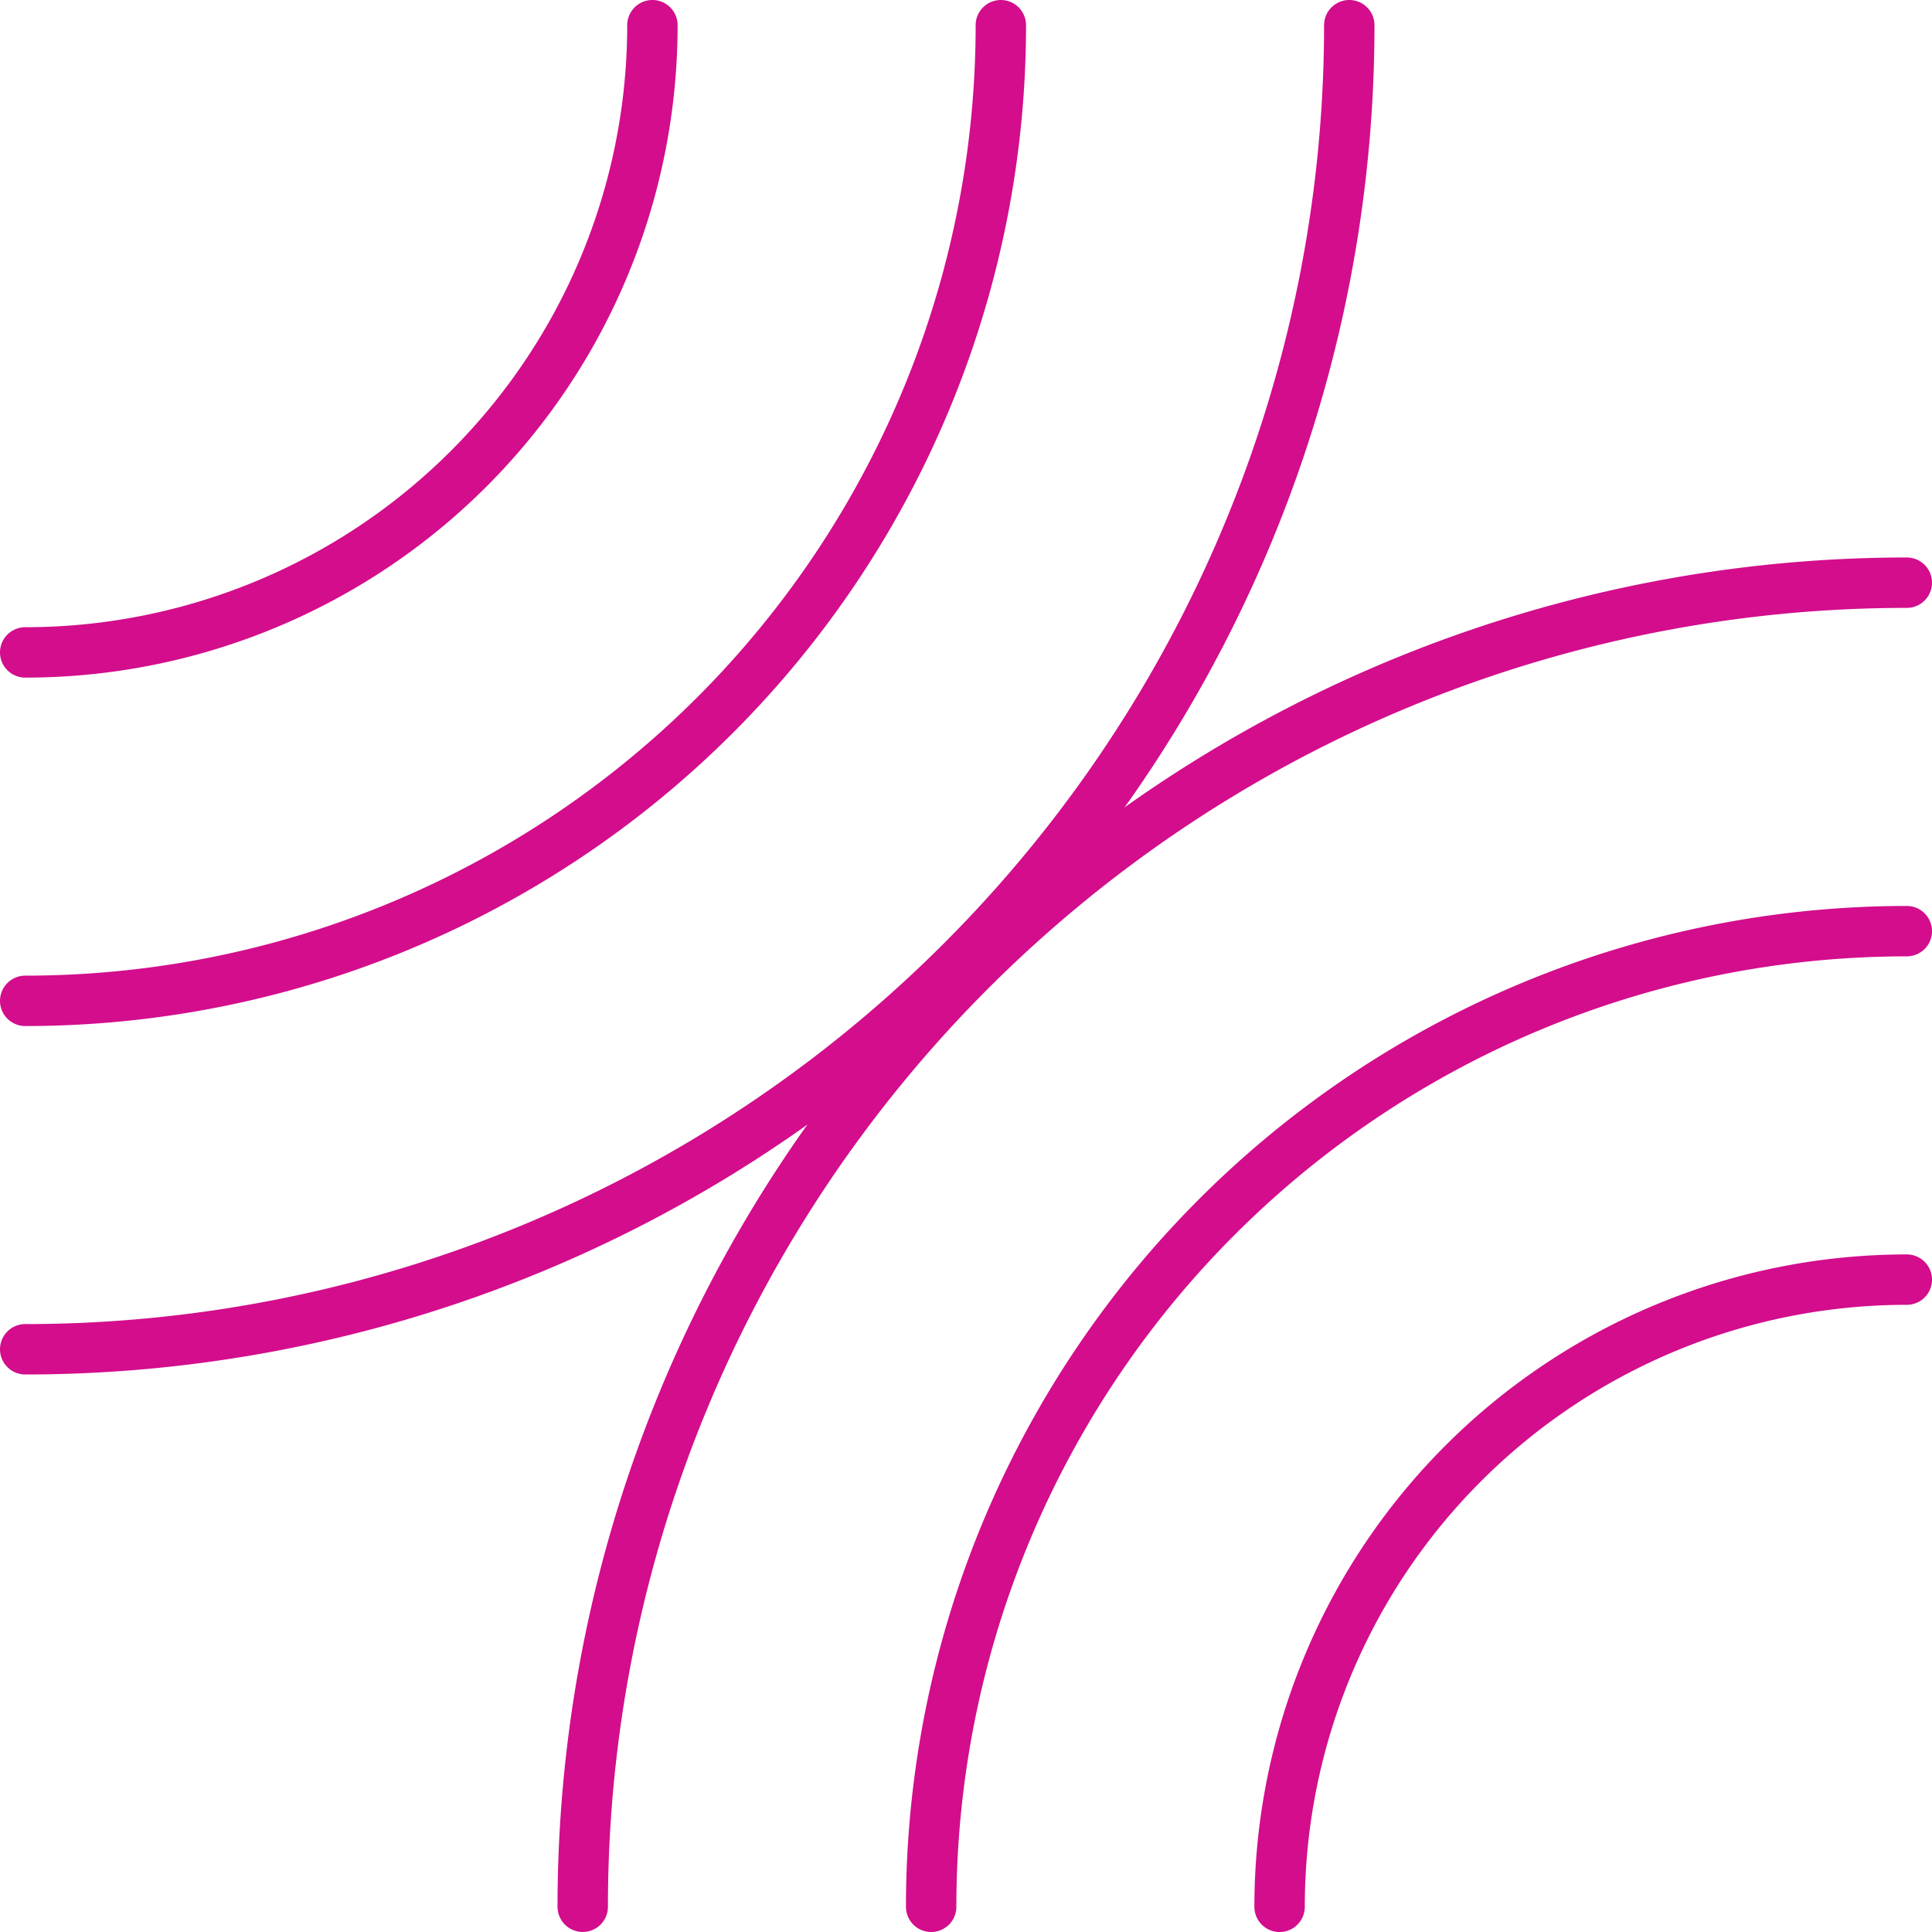
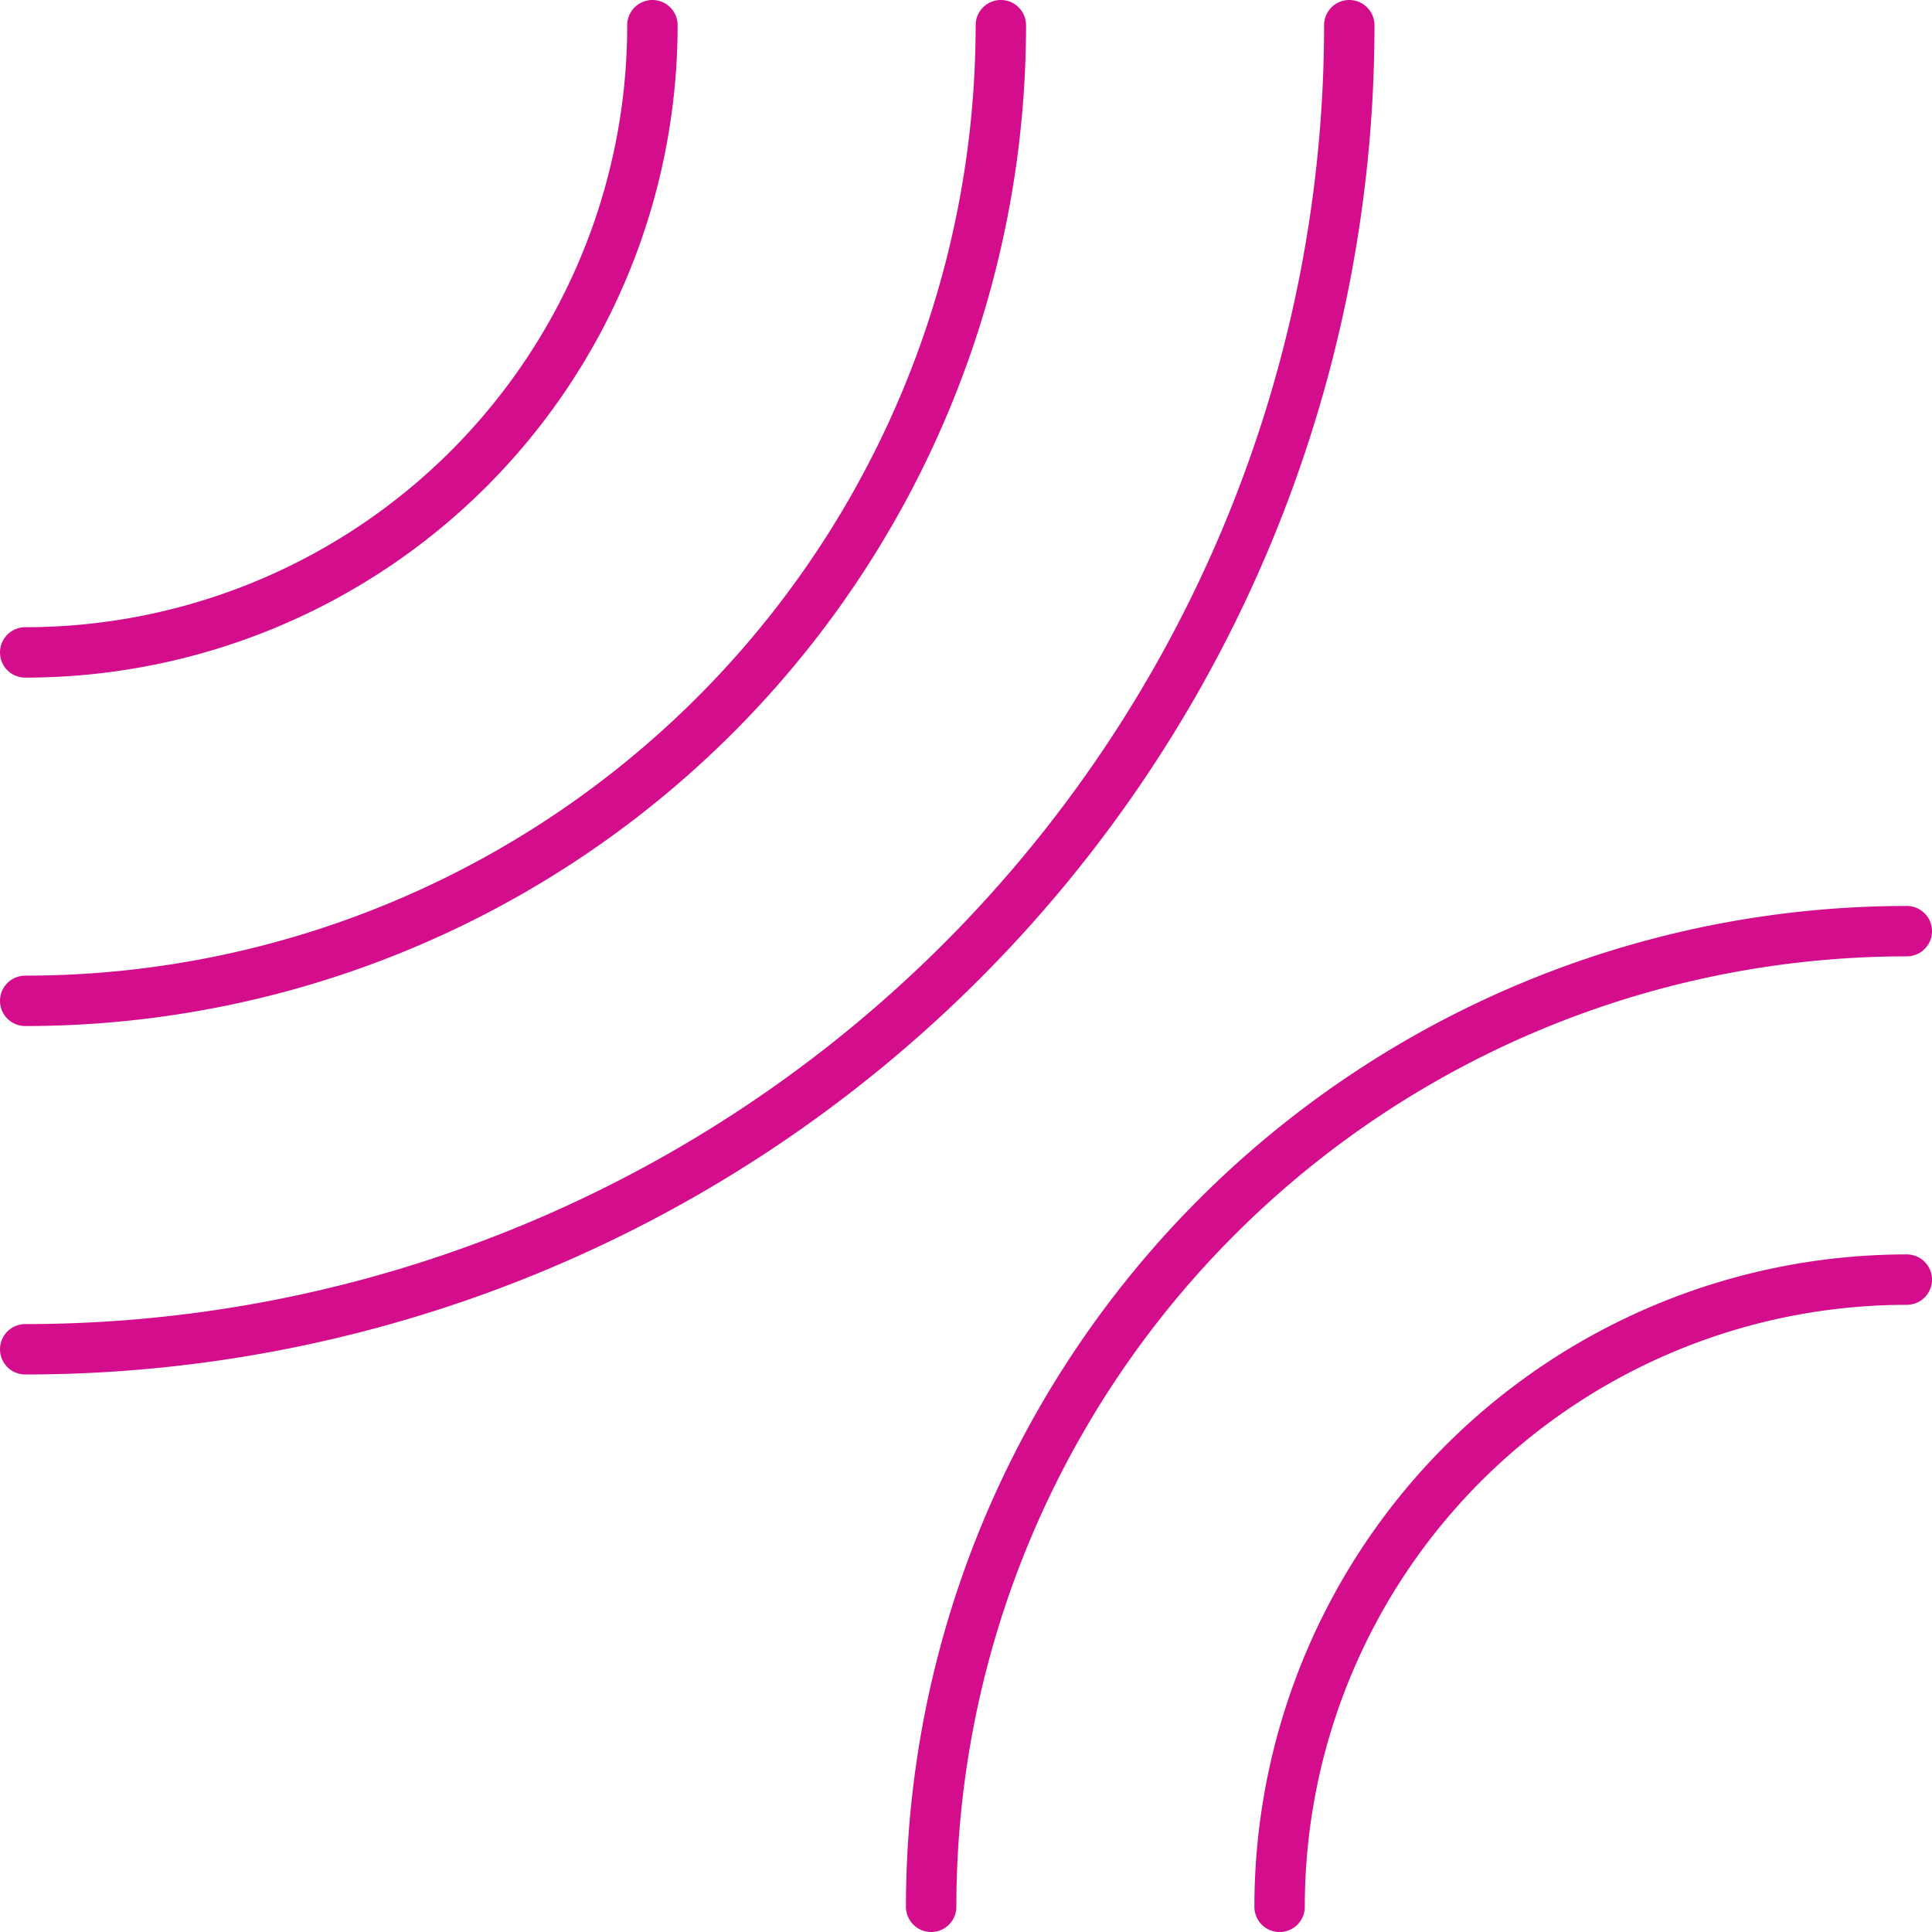
<svg xmlns="http://www.w3.org/2000/svg" width="57.5" height="57.501" viewBox="0 0 57.5 57.501">
  <g id="Wavelength_Services" data-name="Wavelength Services" transform="translate(0.75 0.75)">
    <path id="Path_632" data-name="Path 632" d="M45.407,6A39.407,39.407,0,0,1,6,45.407" transform="translate(-6 -6)" fill="none" stroke="#d30d8c" stroke-linecap="round" stroke-linejoin="round" stroke-width="1.5" />
    <path id="Path_633" data-name="Path 633" d="M24.667,6A18.667,18.667,0,0,1,6,24.667" transform="translate(-6 -6)" fill="none" stroke="#d30d8c" stroke-linecap="round" stroke-linejoin="round" stroke-width="1.5" />
    <path id="Path_634" data-name="Path 634" d="M35.037,6A29.037,29.037,0,0,1,6,35.037" transform="translate(-6 -6)" fill="none" stroke="#d30d8c" stroke-linecap="round" stroke-linejoin="round" stroke-width="1.5" />
-     <path id="Path_635" data-name="Path 635" d="M22,61.407A39.407,39.407,0,0,1,61.407,22" transform="translate(-5.407 -5.408)" fill="none" stroke="#d30d8c" stroke-linecap="round" stroke-linejoin="round" stroke-width="1.5" />
    <path id="Path_636" data-name="Path 636" d="M32,61.037A29.037,29.037,0,0,1,61.037,32" transform="translate(-5.037 -5.037)" fill="none" stroke="#d30d8c" stroke-linecap="round" stroke-linejoin="round" stroke-width="1.5" />
    <path id="Path_637" data-name="Path 637" d="M42,60.667A18.667,18.667,0,0,1,60.667,42" transform="translate(-4.667 -4.666)" fill="none" stroke="#d30d8c" stroke-linecap="round" stroke-linejoin="round" stroke-width="1.5" />
  </g>
</svg>